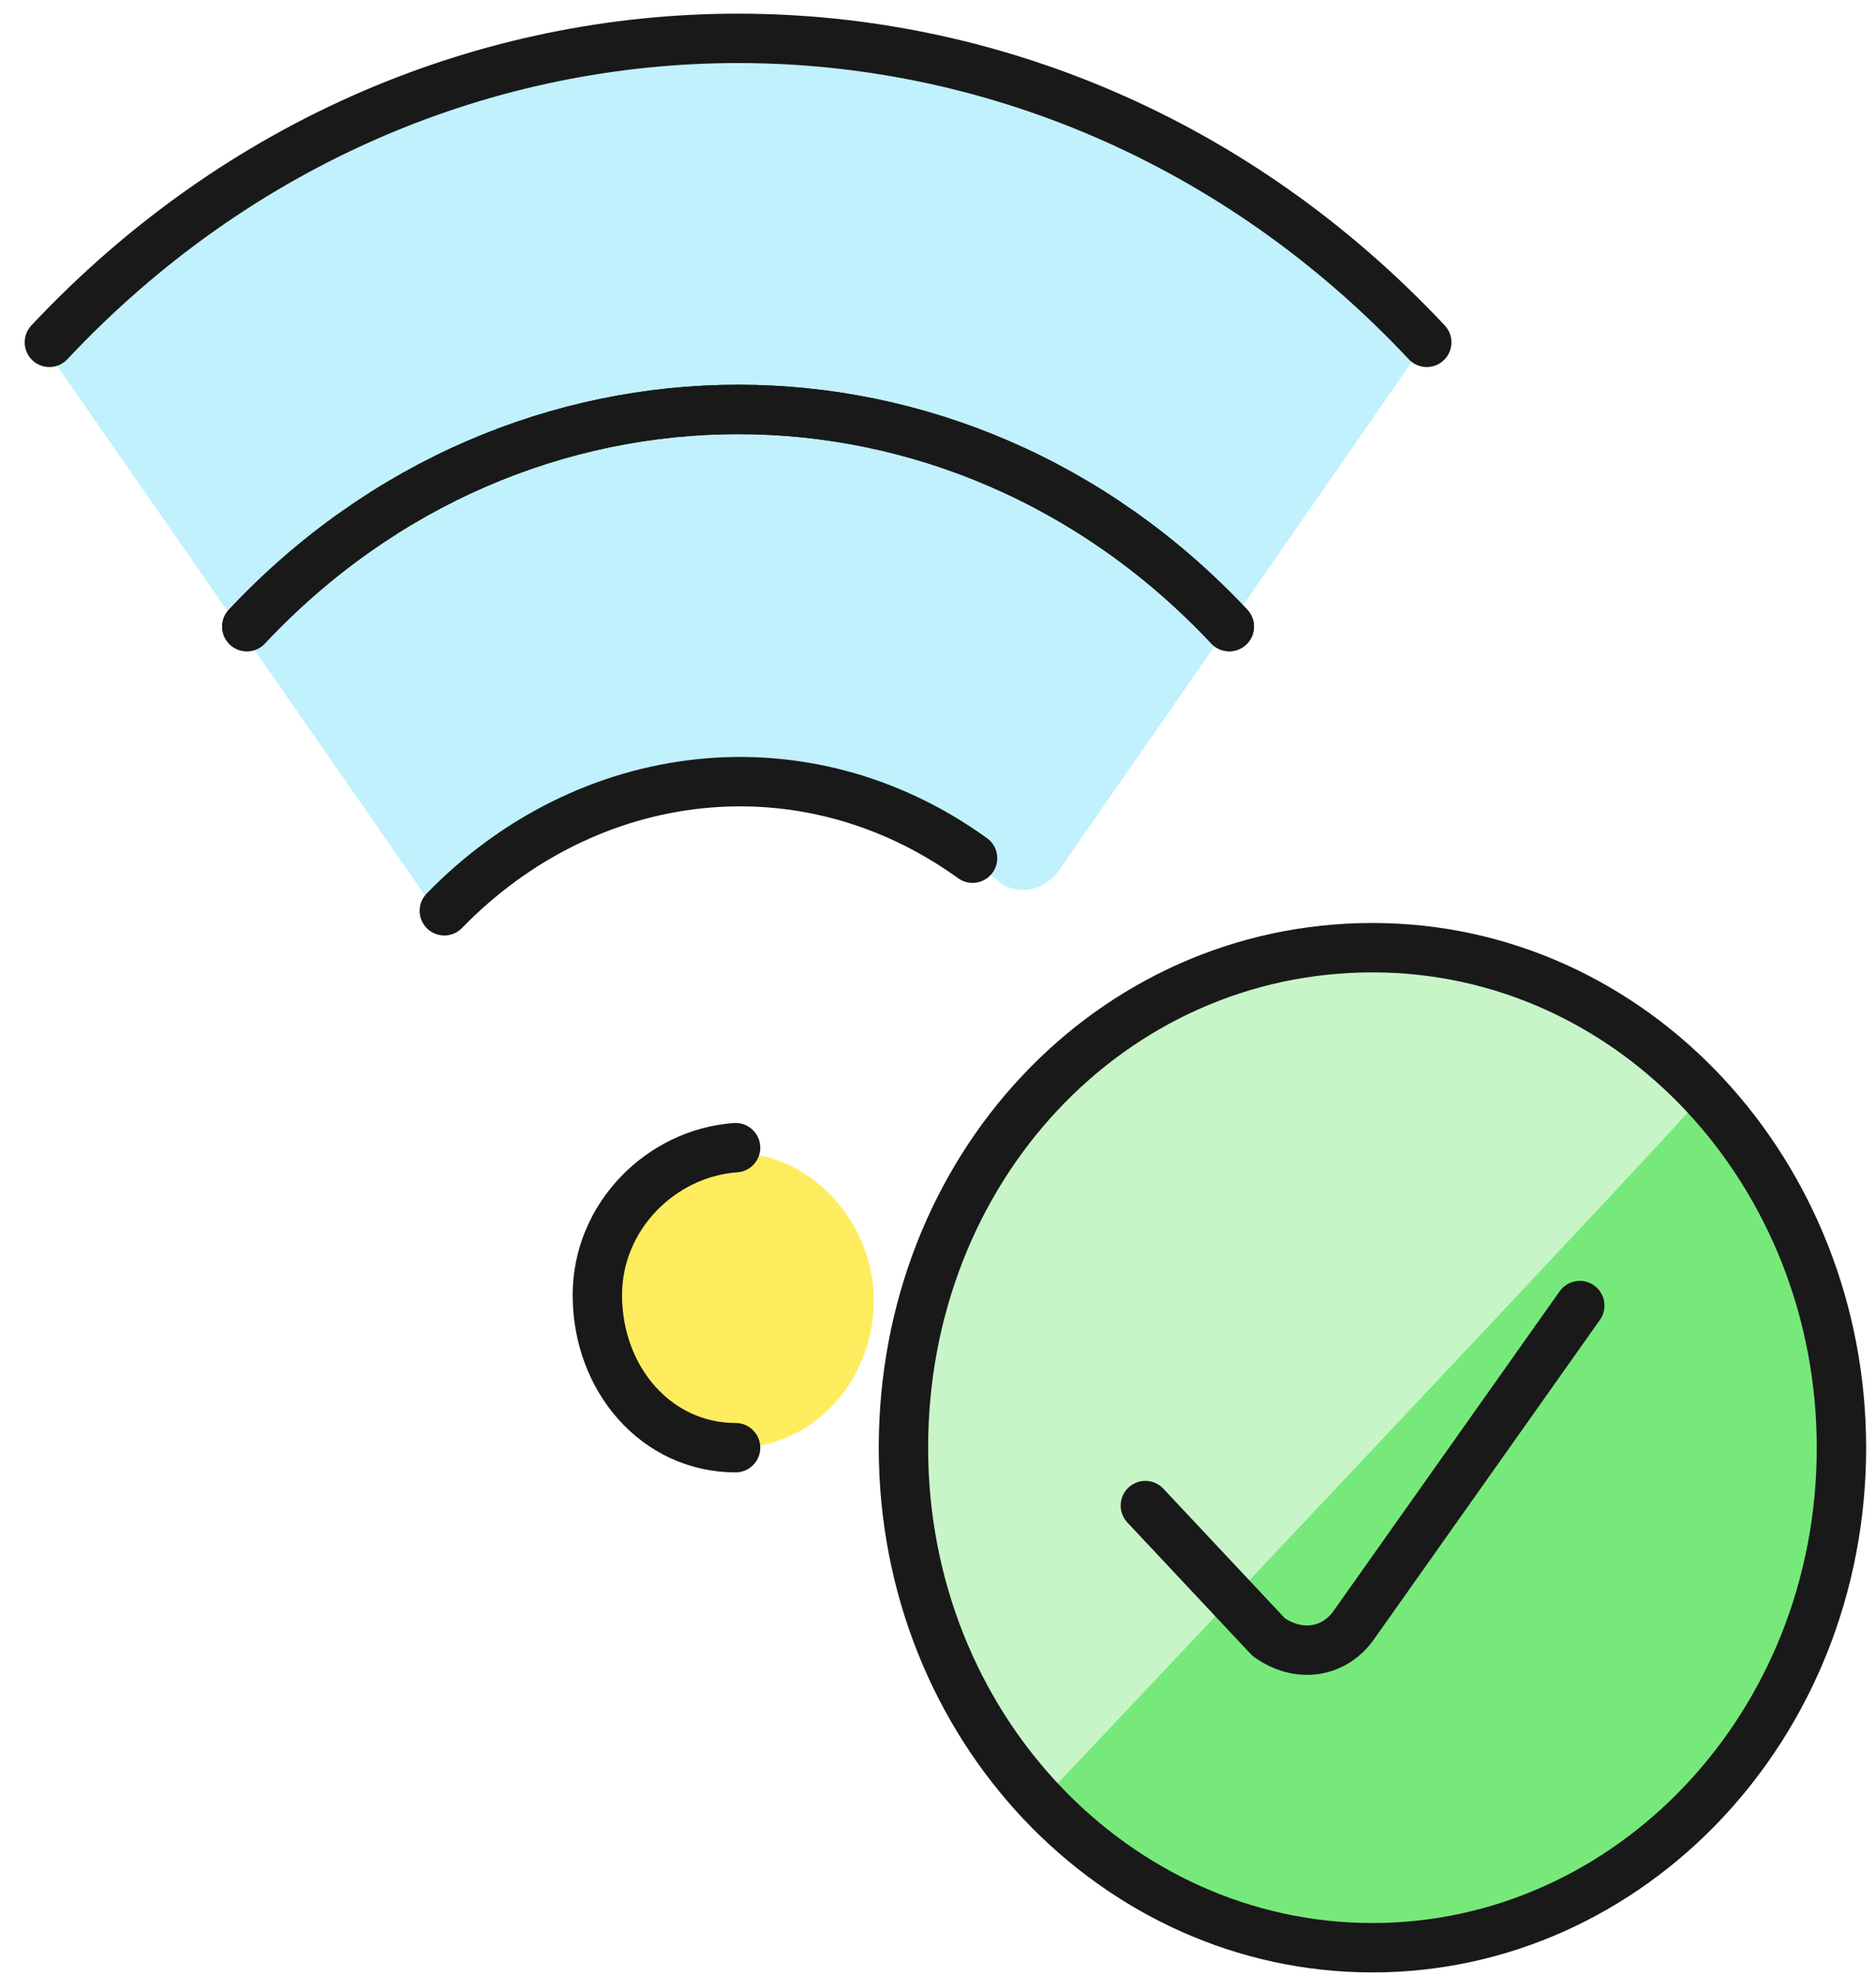
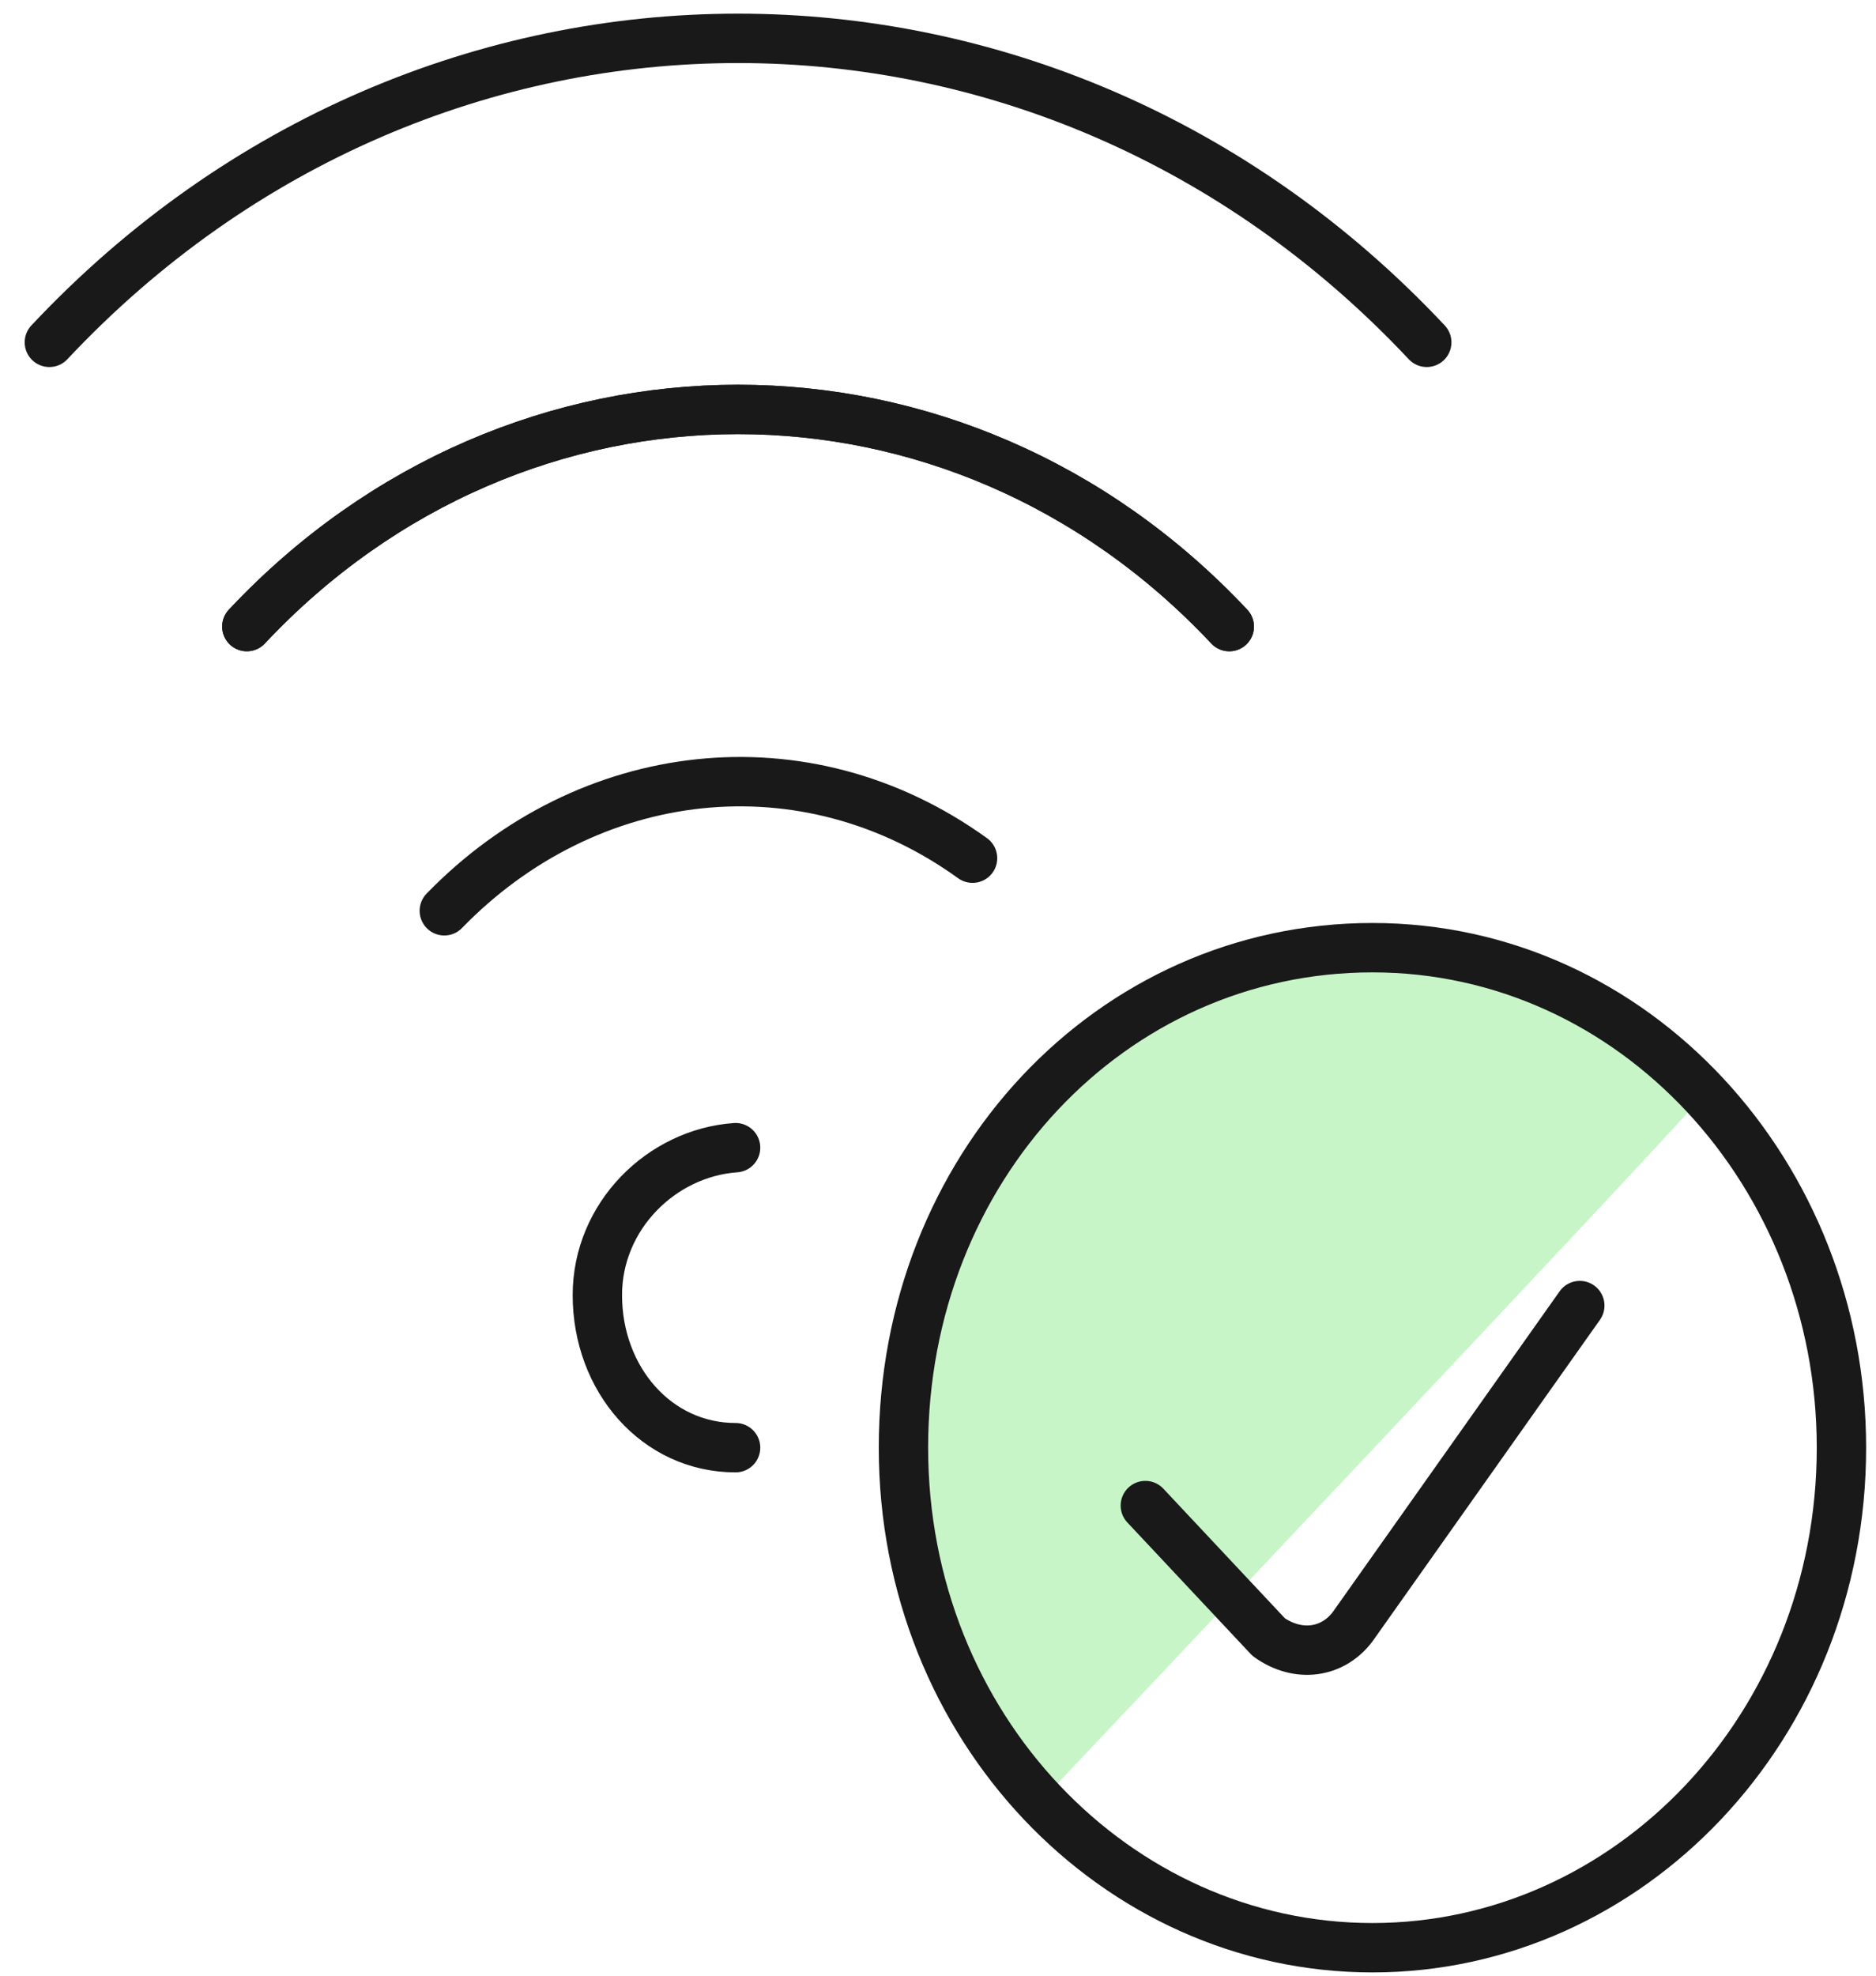
<svg xmlns="http://www.w3.org/2000/svg" fill="none" width="38" height="40" viewBox="0 0 38 40">
-   <path d="M21.4 17.694c-.3.32-.7.427-1.1.213-3.4-2.983-8.3-2.664-11.4.64l-8-11.51c7.7-8.205 20.2-8.205 27.9 0l-7.4 10.657Z" fill="#C0F1FD" />
-   <path d="M14.9 29.31c1.6 0 2.8-1.385 2.8-2.983 0-1.599-1.3-2.985-2.8-2.985-1.6 0-2.8 1.386-2.8 2.985 0 1.598 1.3 2.983 2.8 2.983Z" fill="#FDED5E" />
  <path d="M5 12.686c5.5-5.862 14.4-5.862 19.9 0" stroke="#191919" stroke-linecap="round" stroke-linejoin="round" />
  <path d="M28.9 6.931c-7.7-8.206-20.2-8.206-27.9 0" stroke="#191919" stroke-linecap="round" stroke-linejoin="round" />
  <path d="M24.9 12.686c-5.5-5.862-14.4-5.862-19.9 0M19.7 17.375c-3.4-2.451-7.8-1.919-10.7 1.065M14.9 29.31c-1.6 0-2.8-1.385-2.8-3.09 0-1.599 1.3-2.878 2.8-2.984" stroke="#191919" stroke-linecap="round" stroke-linejoin="round" />
-   <path d="M27.8 39.434c5.2 0 9.5-4.475 9.5-10.124 0-5.541-4.2-10.123-9.5-10.123s-9.5 4.475-9.5 10.123c0 5.649 4.3 10.124 9.5 10.124Z" fill="#77E97A" />
-   <path d="M21.1 36.45c-3.7-3.943-3.7-10.337 0-14.28 3.7-3.943 9.7-3.943 13.4 0 0 .107-13.4 14.28-13.4 14.28Z" fill="#C7F5C8" />
+   <path d="M21.1 36.45c-3.7-3.943-3.7-10.337 0-14.28 3.7-3.943 9.7-3.943 13.4 0 0 .107-13.4 14.28-13.4 14.28" fill="#C7F5C8" />
  <path d="M27.8 39.434c5.2 0 9.5-4.475 9.5-10.124 0-5.541-4.2-10.123-9.5-10.123s-9.5 4.475-9.5 10.123c0 5.649 4.3 10.124 9.5 10.124Z" stroke="#191919" stroke-linecap="round" stroke-linejoin="round" />
  <path d="m32 26.433-4.6 6.5c-.4.533-1.1.64-1.7.213l-.1-.106-2.4-2.558" stroke="#191919" stroke-linecap="round" stroke-linejoin="round" />
</svg>